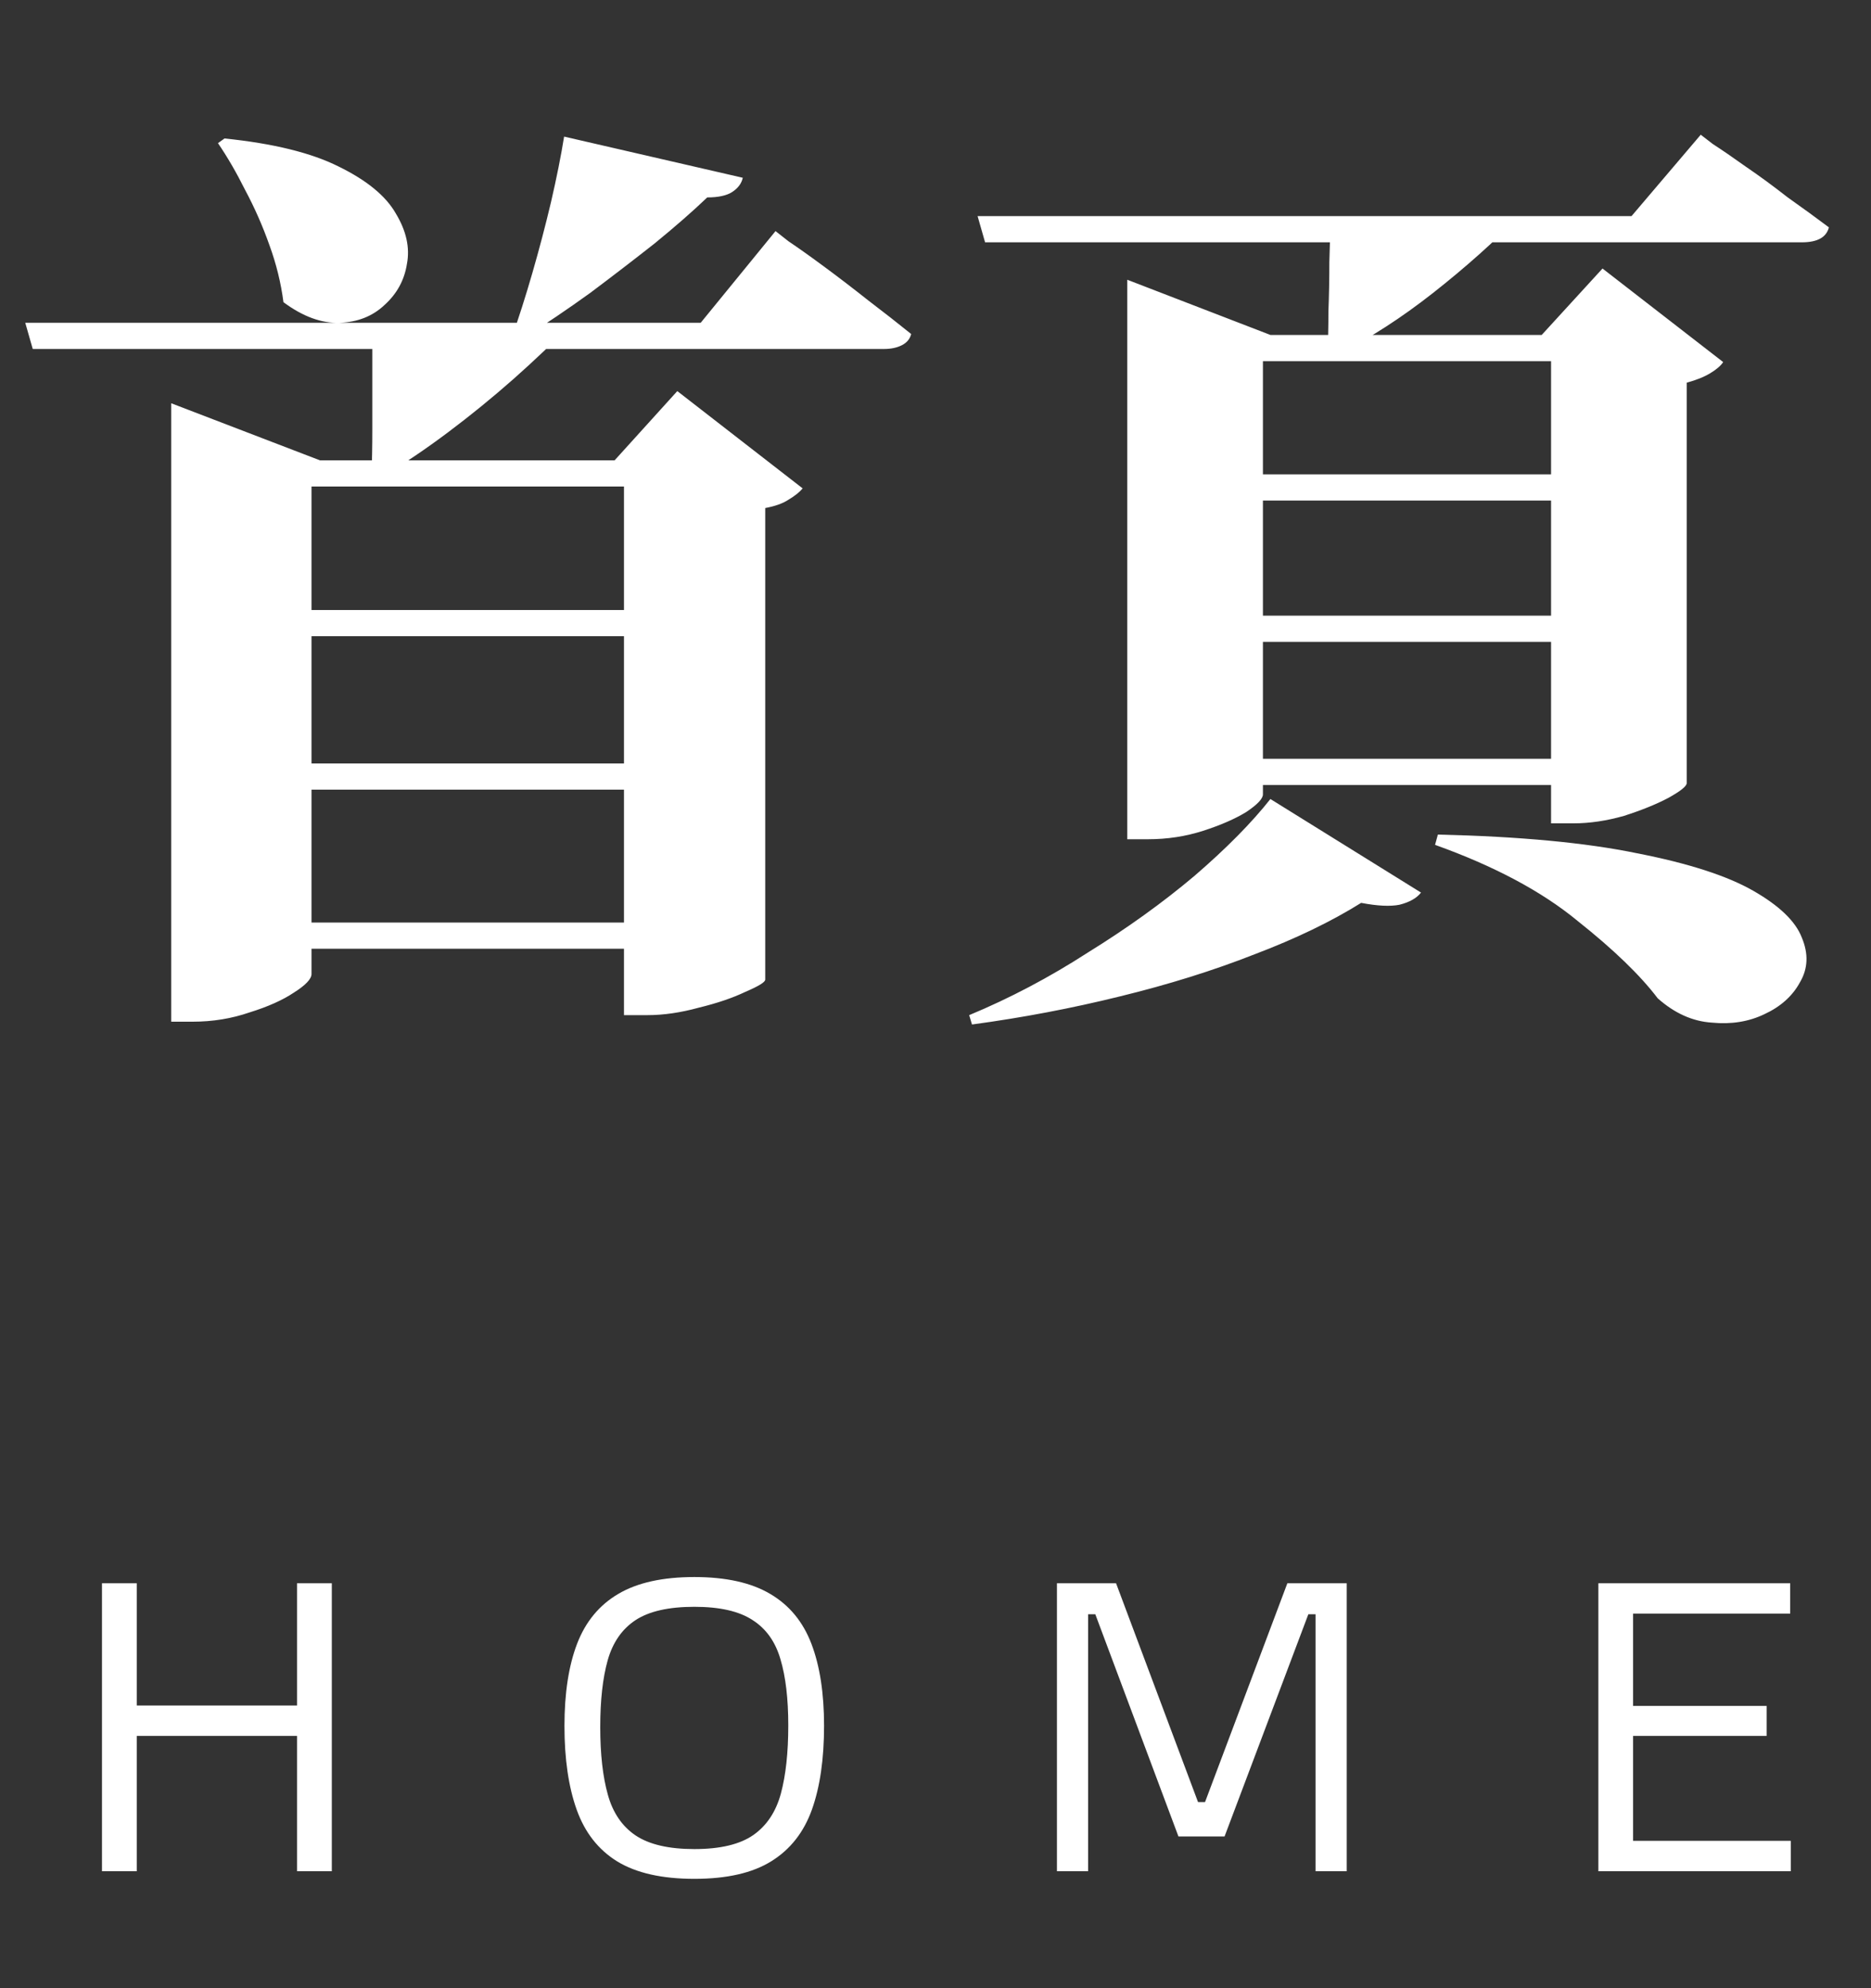
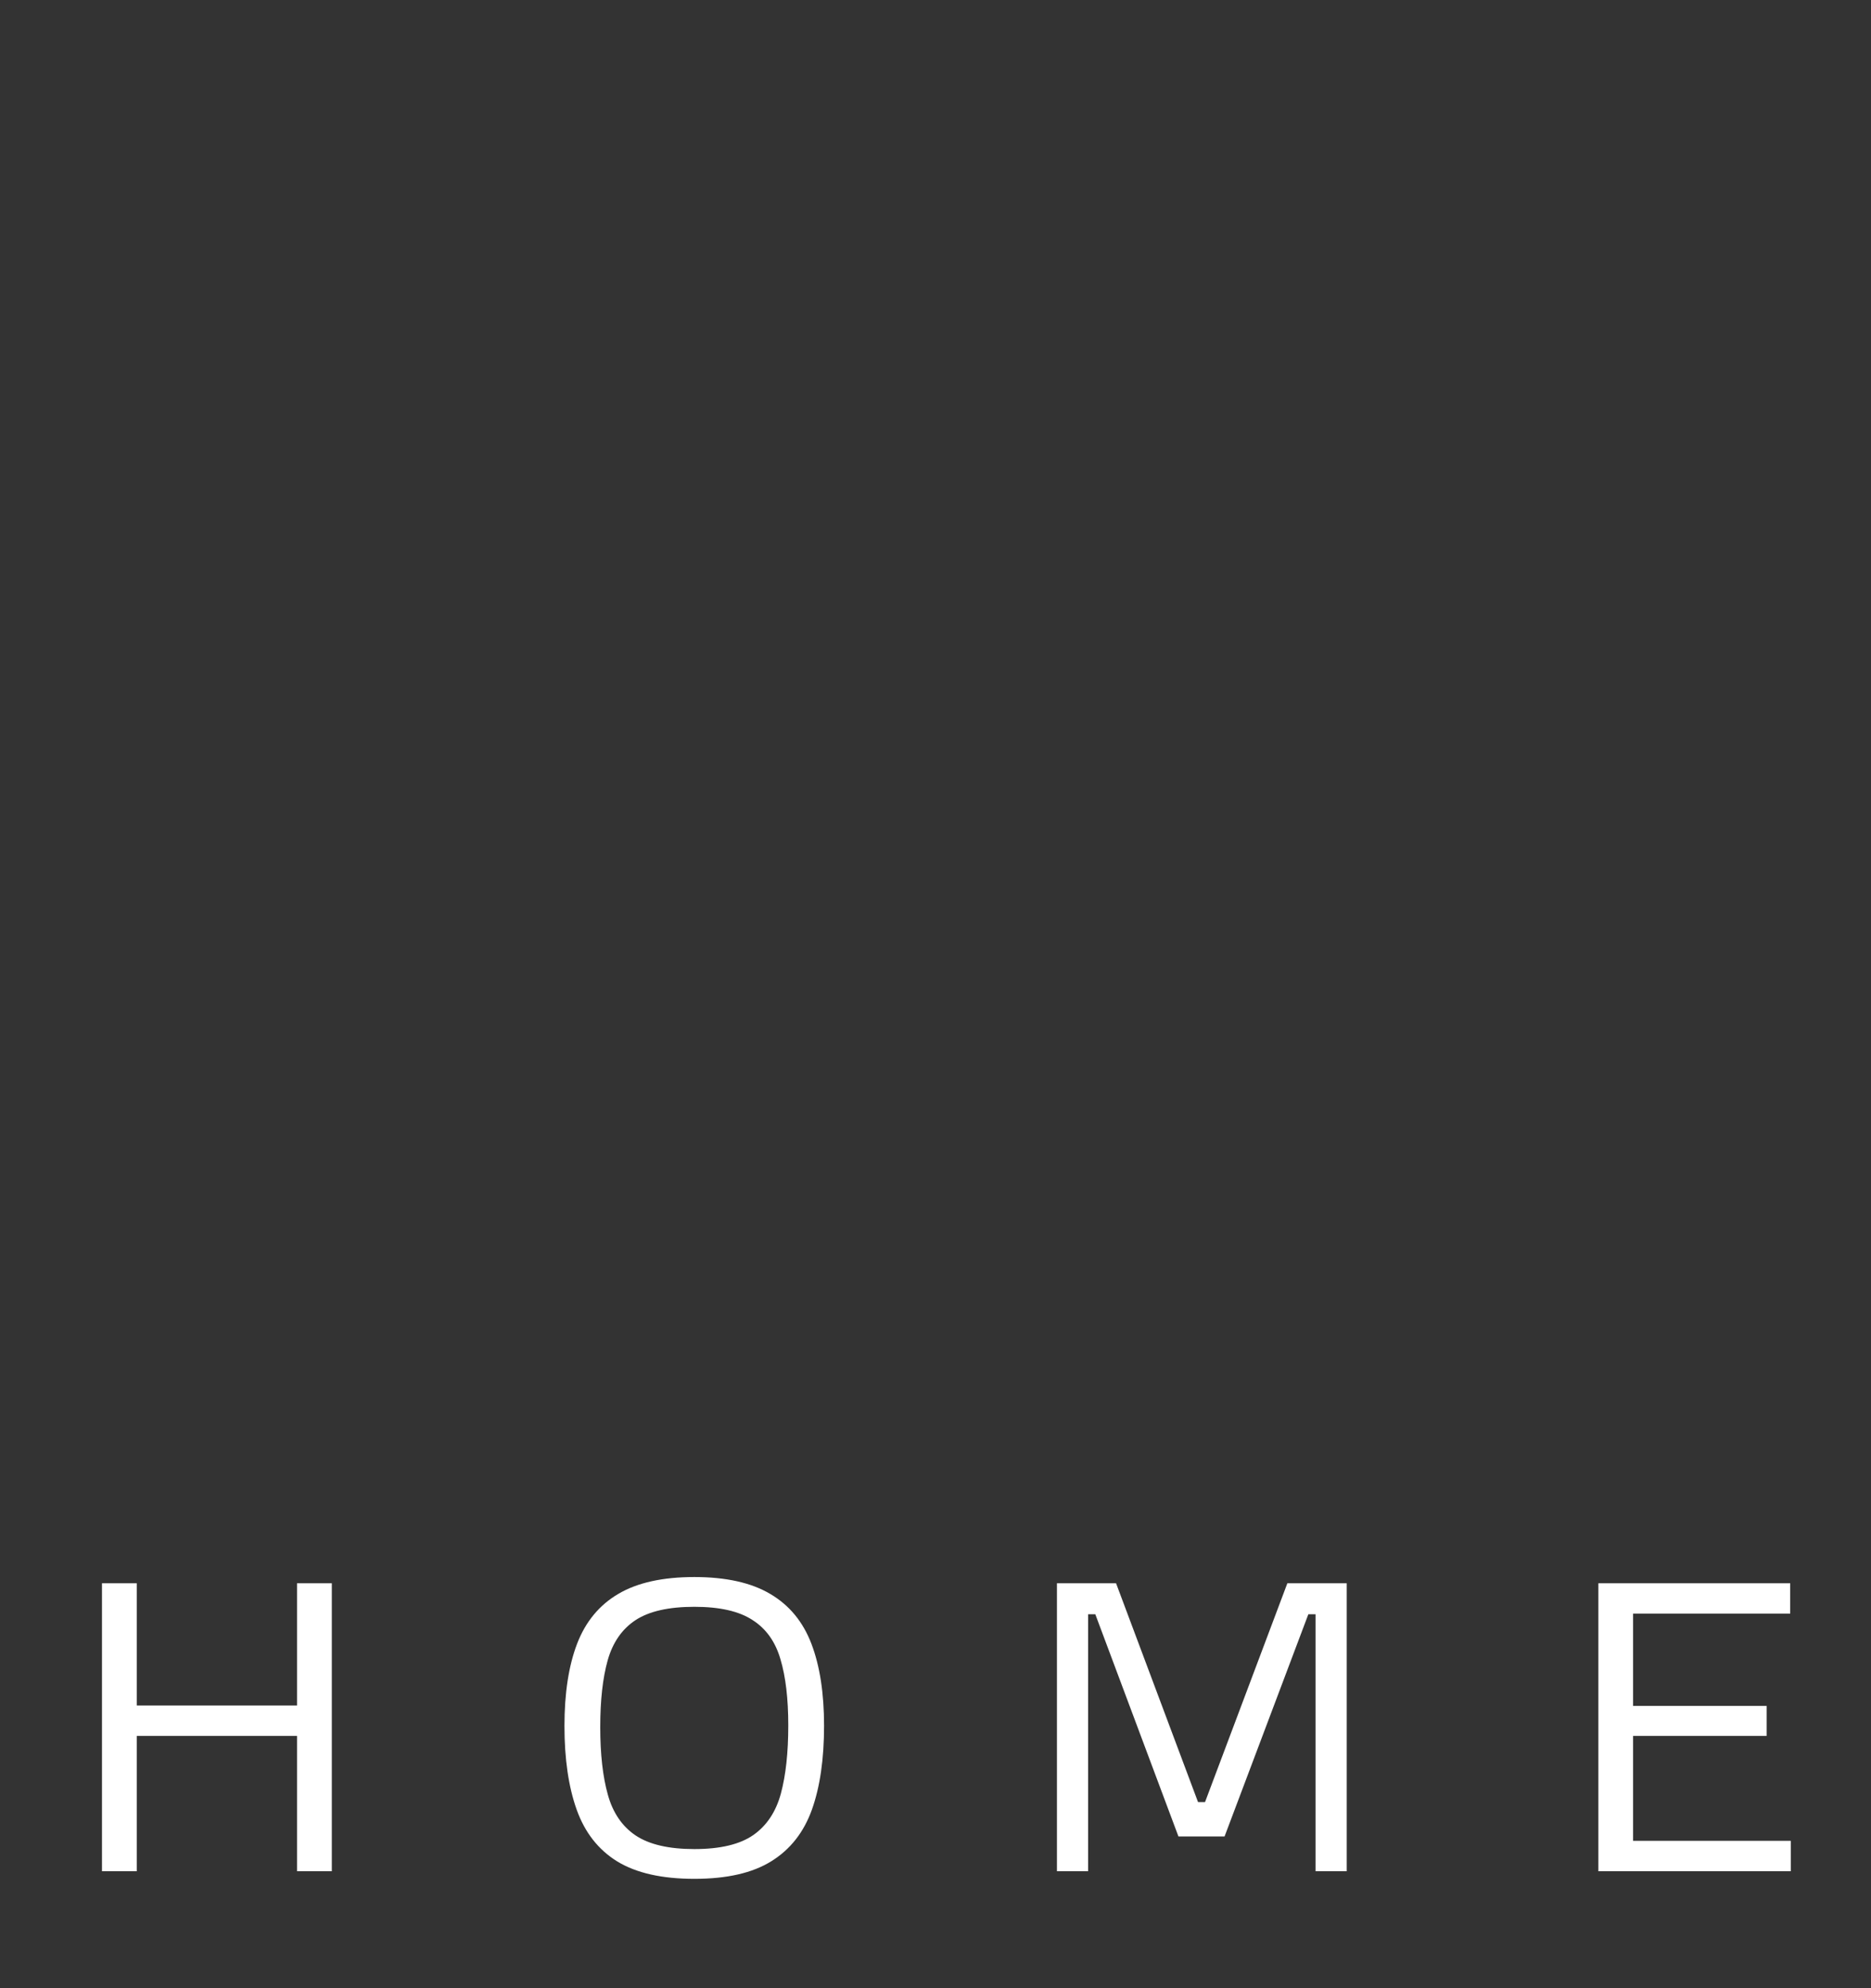
<svg xmlns="http://www.w3.org/2000/svg" width="32" height="34" viewBox="0 0 32 34" fill="none">
  <rect x="0" y="0" width="32" height="34" fill="#333333" stroke="none" />
-   <path d="M3.84 2.368C4.672 2.453 5.323 2.613 5.792 2.848C6.272 3.083 6.597 3.349 6.768 3.648C6.949 3.947 7.013 4.235 6.96 4.512C6.917 4.789 6.789 5.024 6.576 5.216C6.373 5.408 6.117 5.509 5.808 5.52C5.499 5.531 5.179 5.413 4.848 5.168C4.805 4.837 4.725 4.512 4.608 4.192C4.491 3.861 4.352 3.547 4.192 3.248C4.043 2.949 3.888 2.683 3.728 2.448L3.84 2.368ZM0.432 5.52H11.984L13.264 3.952C13.264 3.952 13.339 4.011 13.488 4.128C13.648 4.235 13.851 4.379 14.096 4.56C14.341 4.741 14.592 4.933 14.848 5.136C15.115 5.339 15.36 5.531 15.584 5.712C15.563 5.797 15.509 5.861 15.424 5.904C15.339 5.947 15.237 5.968 15.12 5.968H0.56L0.432 5.52ZM6.368 5.52H9.792C9.493 5.829 9.157 6.149 8.784 6.48C8.421 6.8 8.048 7.104 7.664 7.392C7.28 7.68 6.917 7.925 6.576 8.128H6.352C6.363 7.904 6.368 7.643 6.368 7.344C6.368 7.035 6.368 6.72 6.368 6.4C6.368 6.069 6.368 5.776 6.368 5.52ZM9.648 2.336L12.704 3.04C12.683 3.136 12.624 3.216 12.528 3.28C12.432 3.344 12.288 3.376 12.096 3.376C11.851 3.611 11.552 3.872 11.2 4.16C10.848 4.437 10.48 4.72 10.096 5.008C9.712 5.285 9.333 5.541 8.96 5.776H8.752C8.869 5.445 8.987 5.077 9.104 4.672C9.221 4.267 9.328 3.861 9.424 3.456C9.52 3.04 9.595 2.667 9.648 2.336ZM2.928 7.872V6.896L5.472 7.872H11.888V8.32H5.328V16.656C5.328 16.741 5.227 16.848 5.024 16.976C4.832 17.104 4.581 17.216 4.272 17.312C3.963 17.419 3.637 17.472 3.296 17.472H2.928V7.872ZM10.672 7.872H10.512L11.584 6.688L13.728 8.352C13.675 8.416 13.595 8.48 13.488 8.544C13.392 8.608 13.259 8.656 13.088 8.688V16.752C13.088 16.795 12.976 16.864 12.752 16.96C12.528 17.067 12.261 17.157 11.952 17.232C11.643 17.317 11.349 17.36 11.072 17.36H10.672V7.872ZM4.112 15.776H11.952V16.224H4.112V15.776ZM4.112 13.056H11.952V13.504H4.112V13.056ZM4.112 10.432H11.952V10.88H4.112V10.432ZM19.28 5.728V4.784L21.728 5.728H27.808V6.176H21.6V13.584C21.6 13.659 21.504 13.76 21.312 13.888C21.12 14.005 20.875 14.112 20.576 14.208C20.277 14.304 19.963 14.352 19.632 14.352H19.28V5.728ZM26.528 5.728H26.368L27.408 4.592L29.472 6.192C29.429 6.256 29.355 6.32 29.248 6.384C29.141 6.448 29.008 6.501 28.848 6.544V13.392C28.848 13.445 28.741 13.531 28.528 13.648C28.325 13.755 28.075 13.856 27.776 13.952C27.477 14.037 27.189 14.08 26.912 14.08H26.528V5.728ZM20.32 8.112H27.616V8.56H20.32V8.112ZM20.32 10.528H27.616V10.976H20.32V10.528ZM20.32 12.976H27.616V13.424H20.32V12.976ZM22.752 3.696H25.984C25.557 4.133 25.067 4.571 24.512 5.008C23.968 5.435 23.44 5.776 22.928 6.032H22.704C22.715 5.829 22.72 5.595 22.72 5.328C22.731 5.051 22.736 4.768 22.736 4.48C22.747 4.192 22.752 3.931 22.752 3.696ZM16.72 3.696H27.904L29.088 2.304C29.088 2.304 29.157 2.357 29.296 2.464C29.445 2.56 29.632 2.688 29.856 2.848C30.091 3.008 30.331 3.184 30.576 3.376C30.832 3.557 31.067 3.728 31.28 3.888C31.237 4.059 31.083 4.144 30.816 4.144H16.848L16.72 3.696ZM24.592 14.272C25.989 14.304 27.125 14.411 28 14.592C28.875 14.763 29.536 14.976 29.984 15.232C30.432 15.488 30.709 15.755 30.816 16.032C30.933 16.309 30.923 16.565 30.784 16.8C30.656 17.035 30.453 17.216 30.176 17.344C29.909 17.472 29.611 17.52 29.28 17.488C28.949 17.467 28.64 17.328 28.352 17.072C28.053 16.677 27.595 16.235 26.976 15.744C26.368 15.243 25.557 14.811 24.544 14.448L24.592 14.272ZM21.728 13.664L24.304 15.264C24.229 15.36 24.107 15.429 23.936 15.472C23.776 15.504 23.557 15.493 23.28 15.44C22.768 15.76 22.16 16.053 21.456 16.32C20.752 16.597 19.984 16.837 19.152 17.04C18.331 17.243 17.488 17.403 16.624 17.52L16.576 17.36C17.269 17.072 17.947 16.715 18.608 16.288C19.28 15.872 19.888 15.435 20.432 14.976C20.976 14.507 21.408 14.069 21.728 13.664Z" fill="white" />
  <path d="M1.744 32V27.075H2.339V29.166H5.08V27.075H5.675V32H5.08V29.686H2.339V32H1.744ZM11.876 32.13C11.322 32.13 10.882 32.031 10.556 31.832C10.233 31.632 10.002 31.337 9.863 30.947C9.724 30.558 9.654 30.08 9.654 29.515C9.654 28.955 9.726 28.486 9.87 28.11C10.015 27.732 10.251 27.447 10.577 27.256C10.903 27.064 11.336 26.969 11.876 26.969C12.418 26.969 12.851 27.066 13.175 27.259C13.501 27.451 13.735 27.735 13.879 28.114C14.022 28.49 14.094 28.956 14.094 29.512C14.094 30.079 14.025 30.558 13.886 30.947C13.747 31.335 13.515 31.629 13.192 31.829C12.87 32.03 12.432 32.13 11.876 32.13ZM11.876 31.621C12.318 31.621 12.654 31.541 12.884 31.381C13.114 31.22 13.271 30.983 13.356 30.67C13.44 30.356 13.482 29.969 13.482 29.508C13.482 29.053 13.438 28.675 13.349 28.377C13.262 28.076 13.103 27.852 12.87 27.704C12.64 27.553 12.309 27.478 11.876 27.478C11.436 27.478 11.1 27.554 10.868 27.707C10.637 27.86 10.479 28.089 10.393 28.394C10.308 28.697 10.266 29.078 10.266 29.536C10.266 29.996 10.309 30.381 10.396 30.691C10.482 31.001 10.641 31.233 10.871 31.388C11.103 31.543 11.438 31.621 11.876 31.621ZM18.077 32V27.075H19.088L20.49 30.817H20.61L22.018 27.075H23.033V32H22.5V27.605H22.377L20.944 31.405H20.155L18.733 27.605H18.61V32H18.077ZM27.337 32V27.075H30.618V27.594H27.931V29.173H30.215V29.686H27.931V31.48H30.628V32H27.337Z" fill="white" />
</svg>